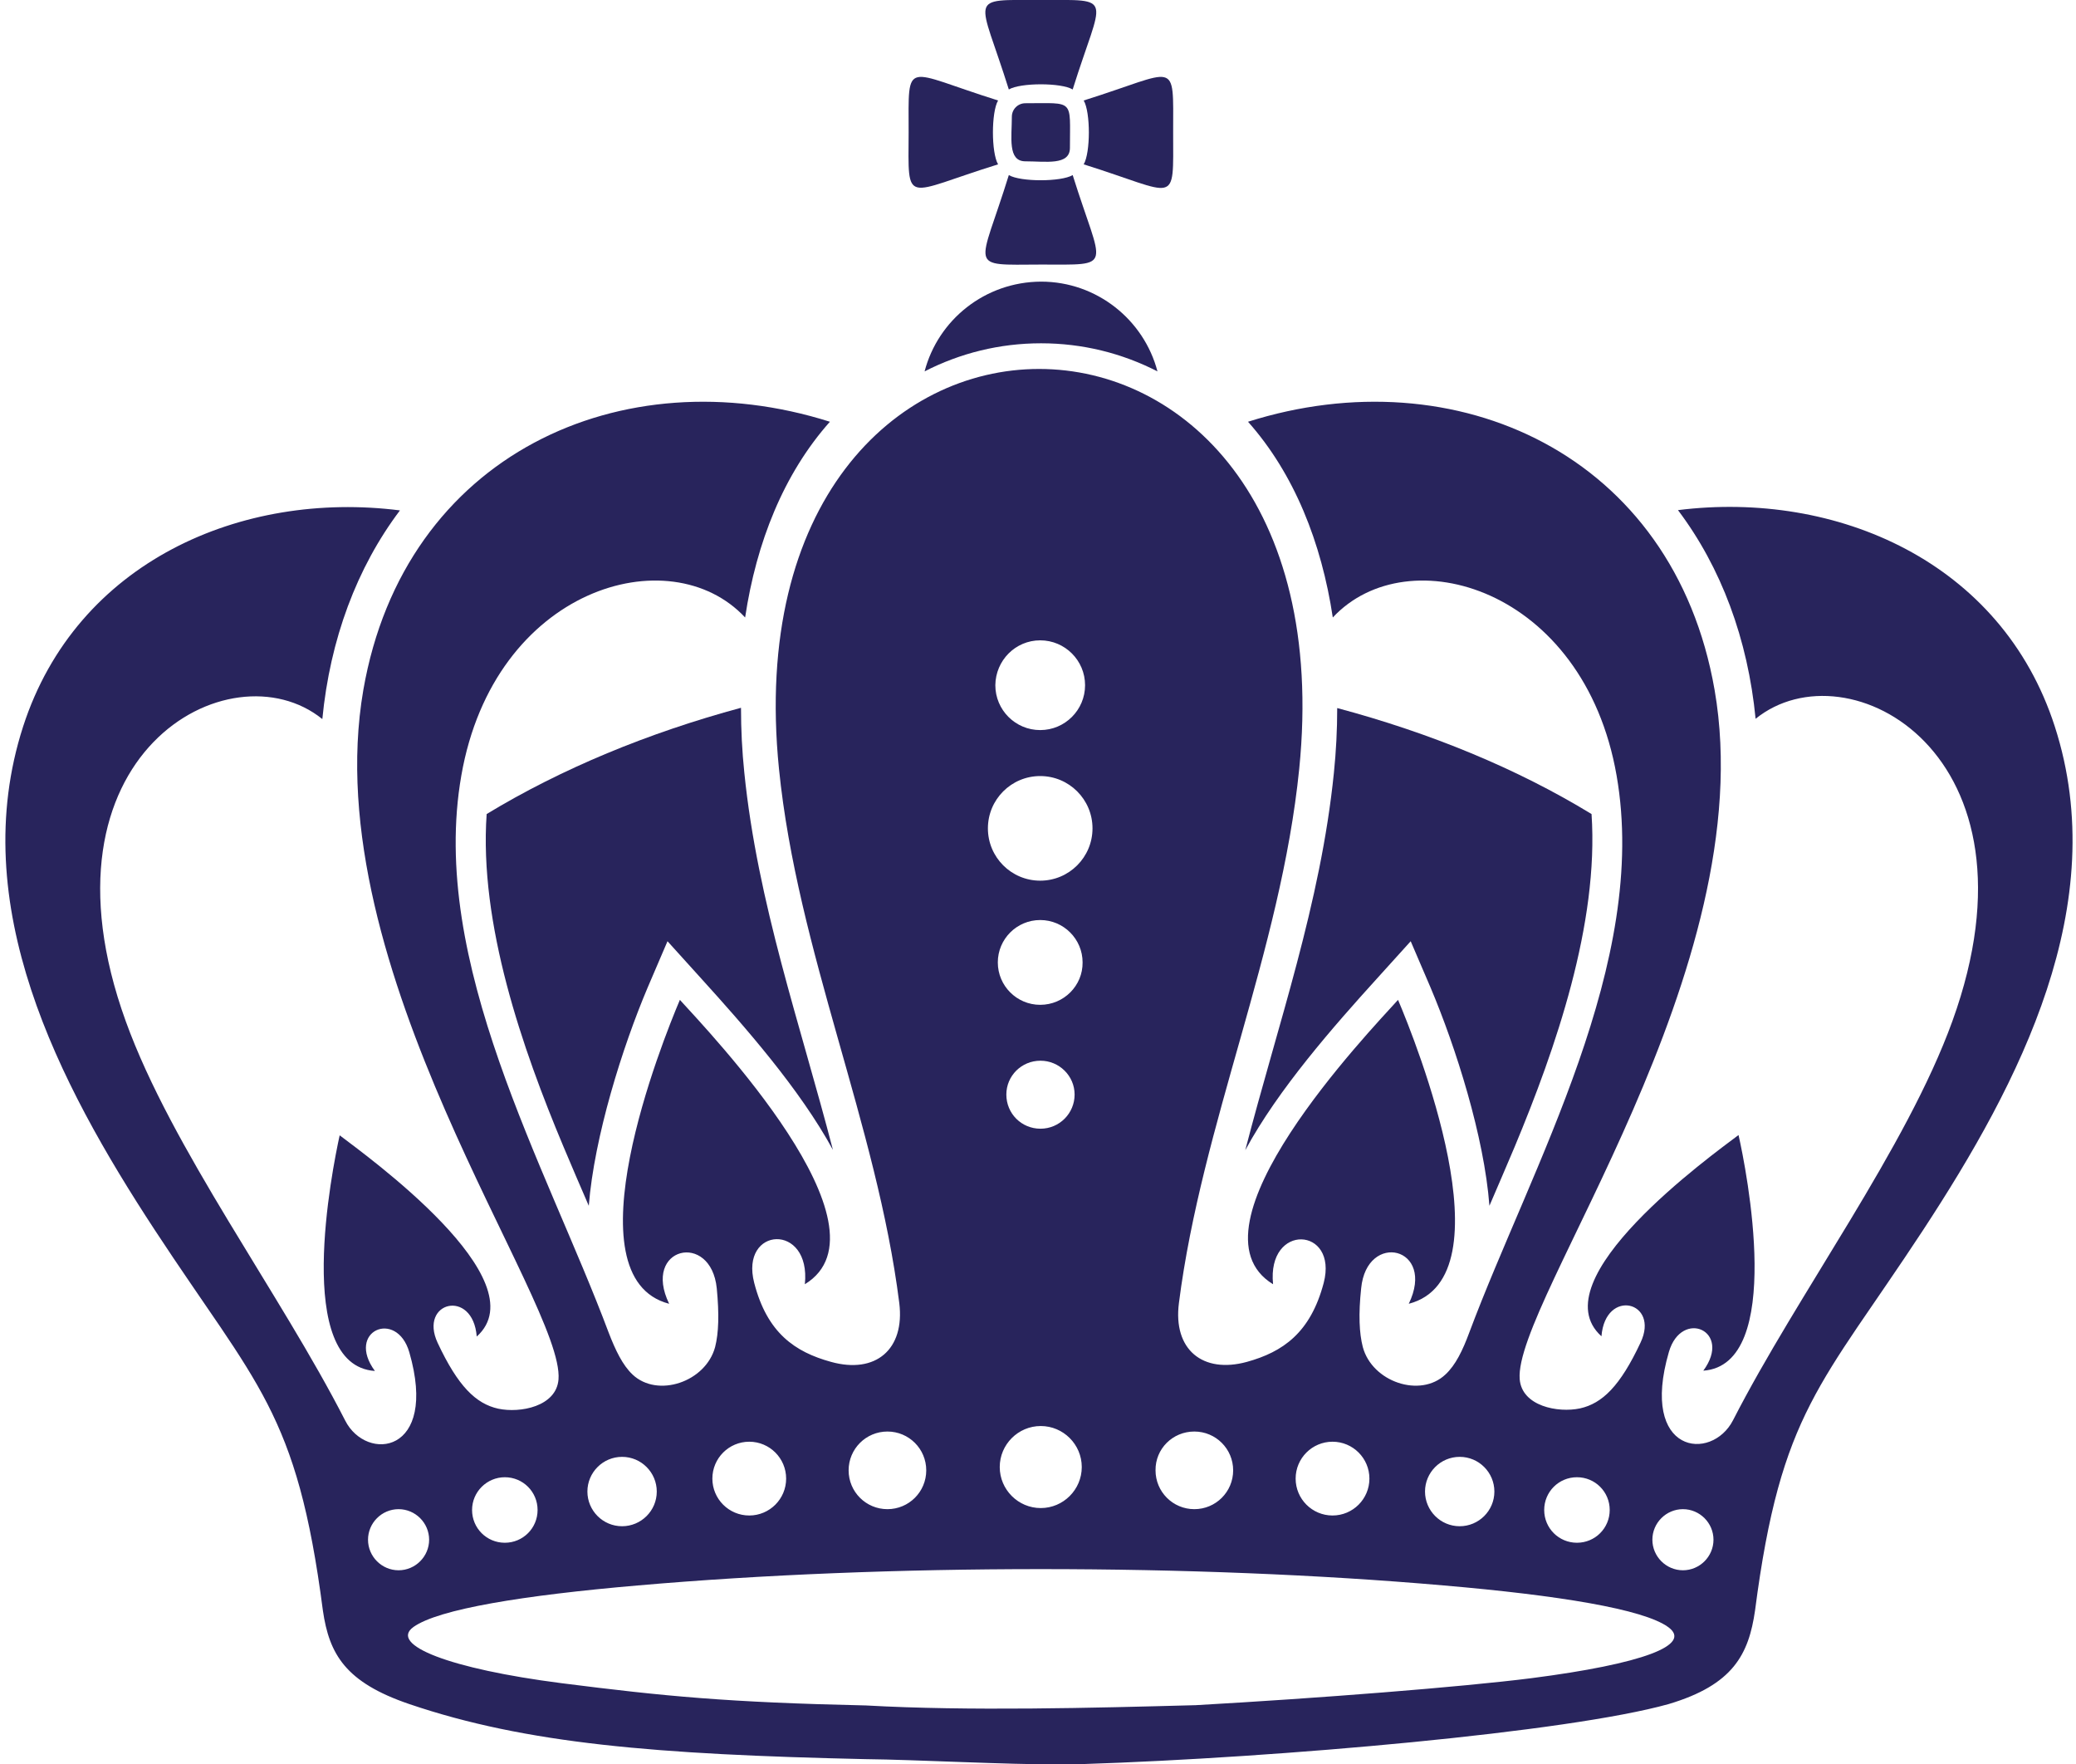
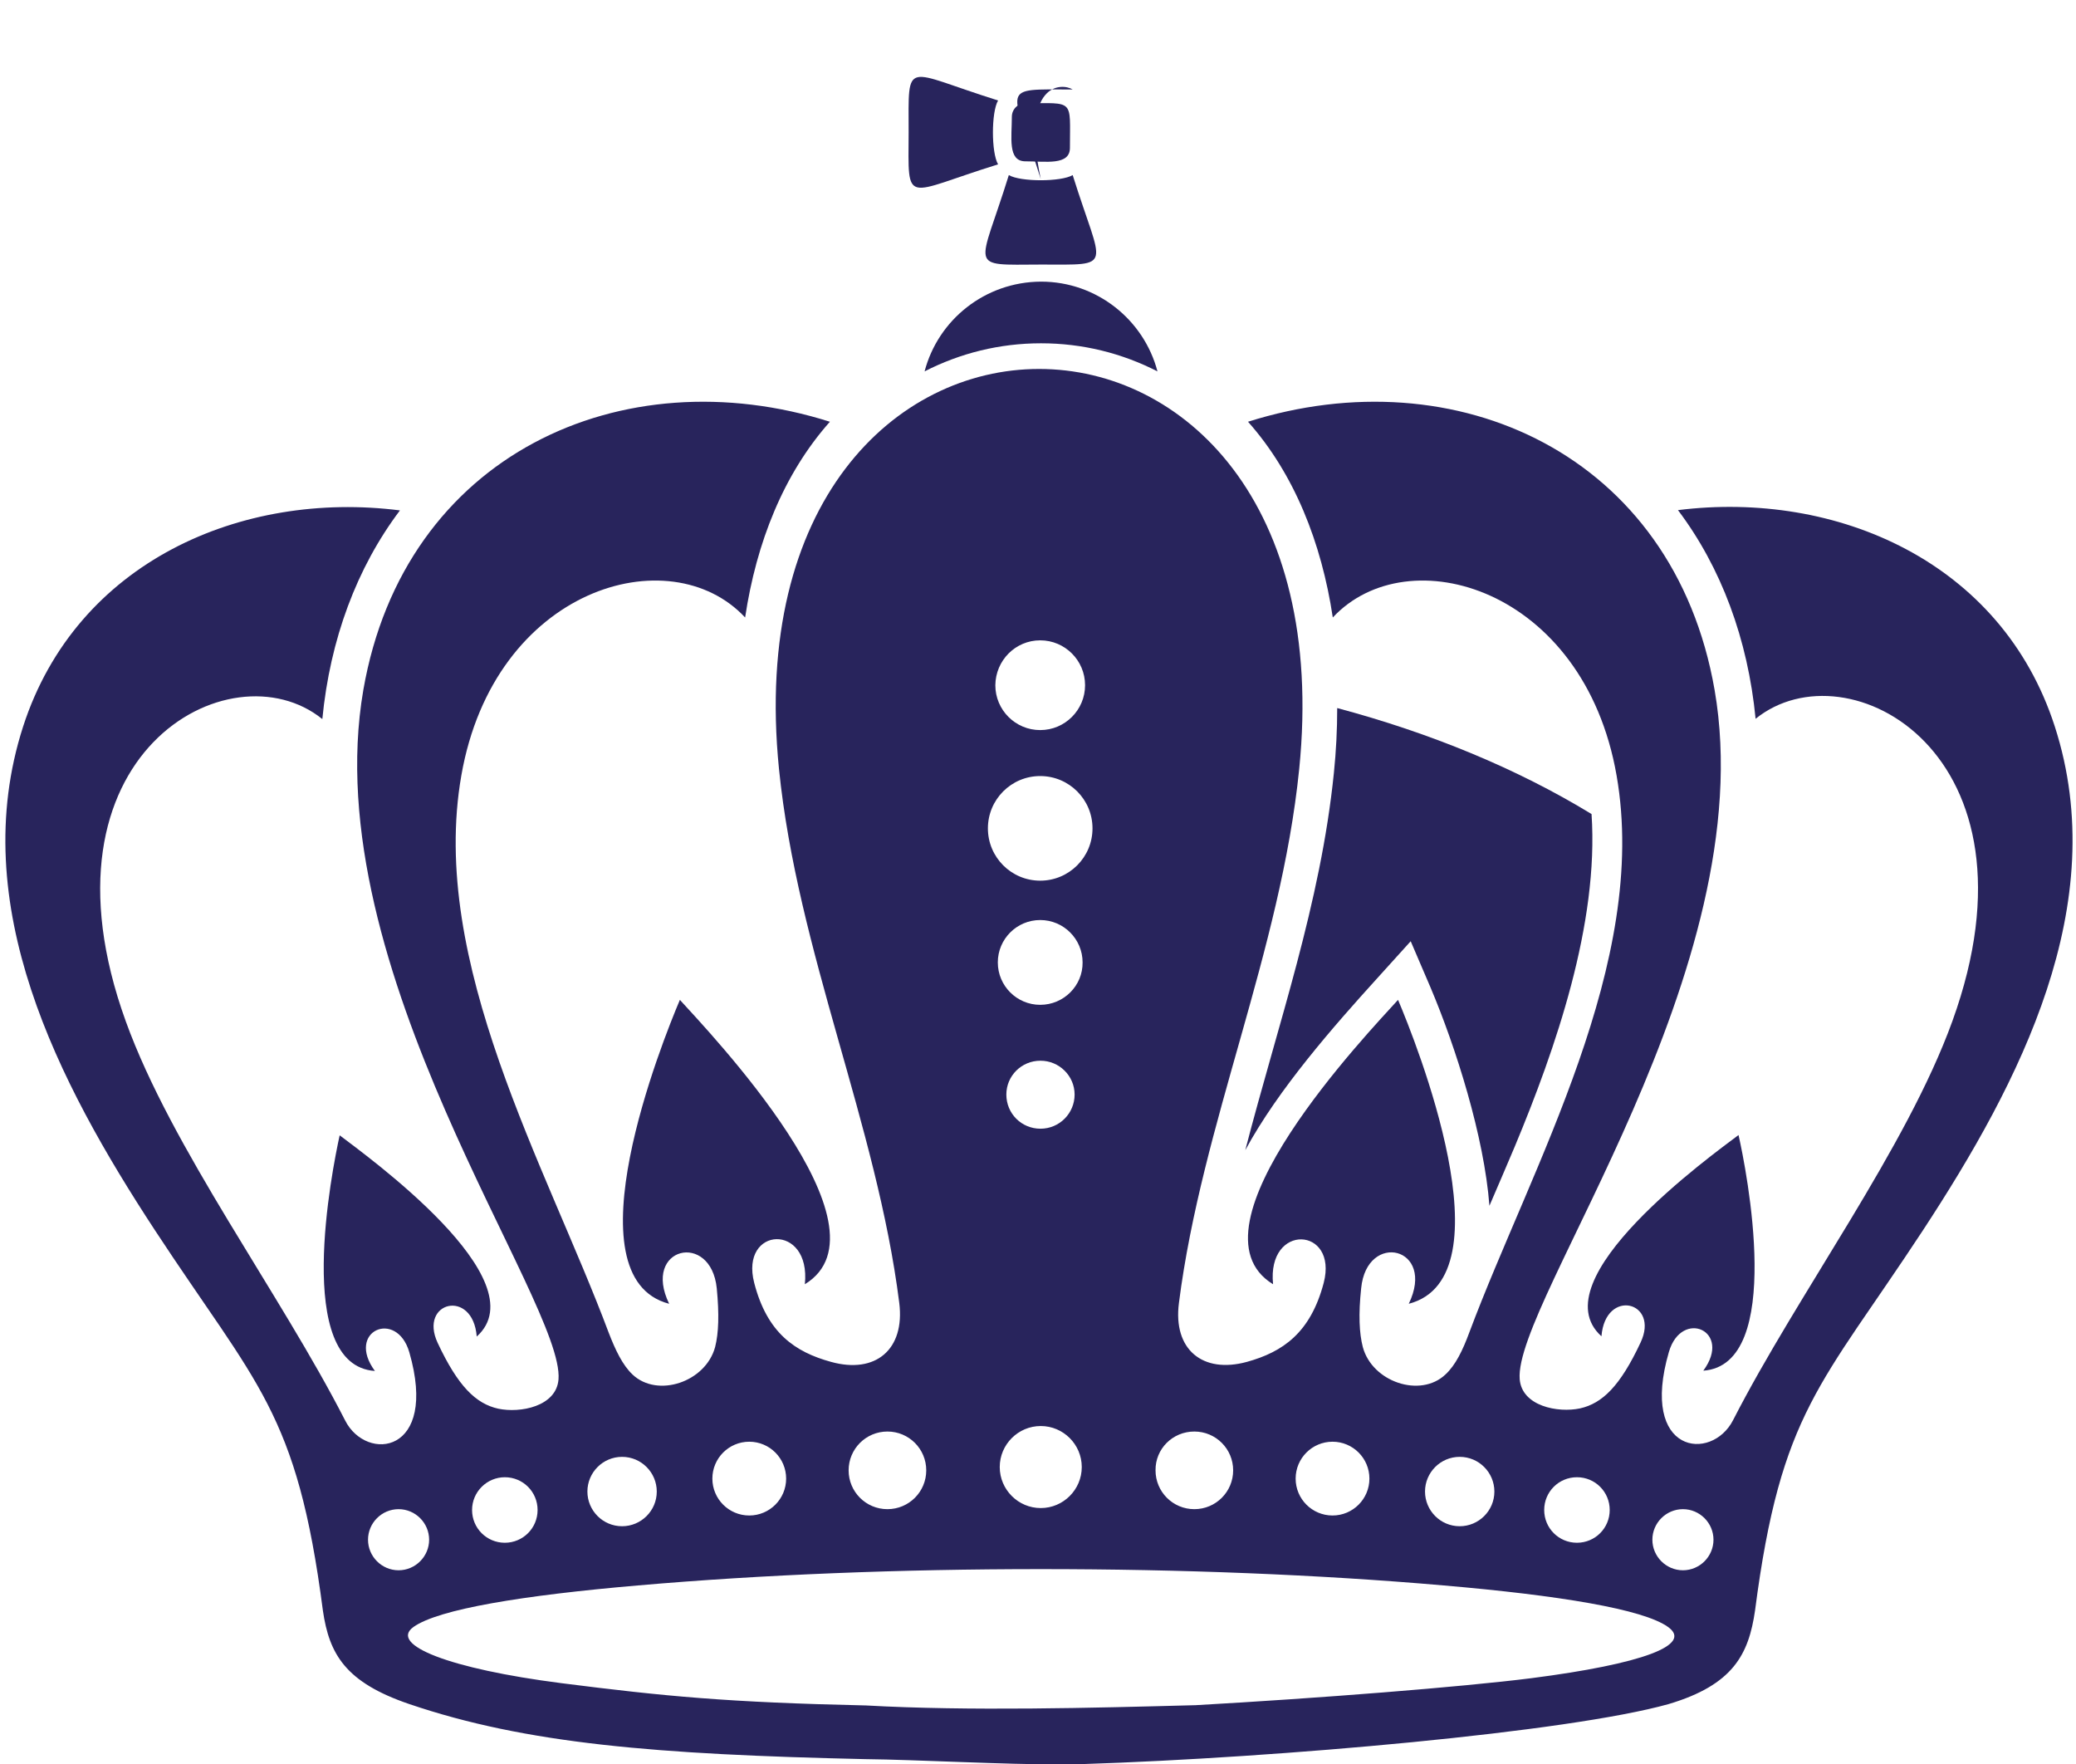
<svg xmlns="http://www.w3.org/2000/svg" version="1.1" id="Layer_1" x="0px" y="0px" viewBox="0 0 754.2 640.8" style="enable-background:new 0 0 754.2 640.8;" xml:space="preserve">
  <path style="fill:#28245C;" d="M335.9,134.9c12.9-6.6,27.2-10.2,42.3-10.2c15.1,0,29.4,3.6,42.3,10.2c-4.9-18.7-22-32.6-42.3-32.6  C357.8,102.4,340.8,116.2,335.9,134.9z" />
-   <path style="fill:#28245C;" d="M176.8,295.7c-2.8,39.9,13,85.3,27.9,120.8c3,7.2,6.1,14.3,9.2,21.5c2-25.1,12.2-57.6,21.4-79.3  l7.2-16.8l12.3,13.6c15.5,17.1,35.8,40.1,47.8,62.2c-11.8-45.5-27.4-89.6-32.2-137.1c-0.8-7.7-1.2-15.6-1.2-23.5  C235.5,266.2,204,279.2,176.8,295.7z" />
  <path style="fill:#28245C;" d="M500.2,355.5l12.3-13.6l7.2,16.8c9.2,21.7,19.5,54.2,21.4,79.3c3.1-7.2,6.2-14.4,9.2-21.5  c14.8-35.5,30.6-80.9,27.9-120.8c-27.2-16.6-58.7-29.5-92.4-38.5c0,7.9-0.4,15.7-1.2,23.5c-4.8,47.5-20.4,91.5-32.2,137.1  C464.4,395.6,484.7,372.6,500.2,355.5z" />
-   <path style="fill:#28245C;" d="M393.7,59.7c34.5,10.8,32.5,15.6,32.5-11.6c0-27.2,2-22.4-32.5-11.6  C396.2,40.7,396.2,55.5,393.7,59.7z" />
  <path style="fill:#28245C;" d="M378.1,96.1c27.1,0,22.4,2,11.6-32.5c-4.2,2.5-19,2.5-23.2,0C355.8,98.2,351,96.2,378.1,96.1z" />
  <path style="fill:#28245C;" d="M388.7,53.7c0-17.9,1.8-16.2-16.2-16.2c-2.7,0-4.9,2.2-4.9,4.9c0,7.4-1.6,16.2,4.9,16.2  C379.9,58.6,388.7,60.2,388.7,53.7z" />
  <path style="fill:#28245C;" d="M362.6,59.7c-2.5-4.2-2.5-19,0-23.2c-34.5-10.8-32.5-15.6-32.5,11.6C330,75.2,328.1,70.4,362.6,59.7z  " />
-   <path style="fill:#28245C;" d="M389.7,32.5C400.5-2,405.3,0,378.1,0c-27.1,0-22.4-2-11.6,32.5C370.7,30,385.6,30,389.7,32.5z" />
+   <path style="fill:#28245C;" d="M389.7,32.5c-27.1,0-22.4-2-11.6,32.5C370.7,30,385.6,30,389.7,32.5z" />
  <path style="fill:#28245C;" d="M117.3,585c2.3,15.9,8.2,26.1,31.4,34c42.4,14.4,89.6,18.3,165.6,20c18.8,0.2,51.3,2,70.6,1.9  c1.5,0,2.7,0,3.9,0c0,0,0,0,0,0c0.3,0,0.5,0,0.8,0c8.1-0.1,6.2-0.1,3.6-0.1c71.4-2.3,176.6-11.6,213-21.8c23.5-7,29.1-18.1,31.4-34  c9.4-72.4,24-81.7,61-138.1c35.2-53.7,68.8-118.3,47.9-183c-19.3-59.9-79.4-85.8-136.9-78.6c15.7,20.8,25.4,46.9,28.2,75.8  c33.5-27.1,106.6,12.8,71.5,109.8c-16.7,46.2-56.1,98.9-79.7,145c-7.8,15.2-34.1,12.3-23.3-24.8c4.6-15.8,23.2-7.7,12.5,6.8  c29.8-2.1,15.6-73.3,12.8-85.6c-9.8,7.4-72.6,52.6-49.8,73.1c1.4-17.6,21.3-12.7,14.2,2.3c-7.4,15.8-13.9,22.1-22,23.9  c-8,1.7-21.1-0.8-21.9-10.6c-2.3-28.1,88.4-149.1,70.8-250.4c-14.9-85.6-94-121.3-169.5-97.4c16.8,18.9,26.7,43.9,30.8,71.1  c27.3-29.3,91.2-10.8,103.1,57.4c11.9,68.1-30.8,141.7-53.5,202.3c-2.4,6.5-5,11.9-8.7,15.3c-9.1,8.6-26.6,2.7-30-10  c-1.3-5-1.6-11.9-0.6-21.3c2-20.9,27.3-15.1,17.3,5.6c36.9-9.6,2.4-95.6-3.9-110.4c-10.5,11.6-78.8,82.9-45.4,103.3  c-2.3-22.4,23.7-20.9,18.4-0.5c-4.8,18.2-14.9,25.1-27.9,28.7c-16.1,4.4-26.9-4.5-24.7-21.4c8.3-65.1,37-127.6,43.7-194  c19.5-193.7-208.5-193.7-189,0c6.7,66.4,35.5,129,43.7,194c2.1,16.9-8.6,25.9-24.8,21.4c-13.1-3.6-23.2-10.5-27.9-28.7  c-5.3-20.5,20.7-22,18.4,0.5c33.4-20.4-34.9-91.7-45.4-103.3c-6.3,14.8-40.8,100.8-3.9,110.4c-10-20.6,15.2-26.5,17.3-5.6  c0.9,9.4,0.7,16.2-0.6,21.3c-3.4,12.7-20.9,18.6-30,10c-3.6-3.4-6.2-8.8-8.7-15.3c-22.7-60.6-65.4-134.3-53.5-202.3  c11.9-68.2,75.8-86.7,103.1-57.4c4.1-27.3,14-52.2,30.8-71.1c-75.5-23.9-154.6,11.8-169.5,97.4C114.5,352,205.2,473,202.9,501.1  c-0.8,9.8-13.9,12.3-21.9,10.6c-8.1-1.8-14.6-8.1-22-23.9c-7-15,12.8-19.9,14.2-2.3c22.8-20.5-40.1-65.7-49.8-73.1  c-2.7,12.3-17,83.6,12.8,85.6c-10.7-14.5,7.9-22.6,12.5-6.8c10.7,37.1-15.6,40-23.3,24.8c-23.6-46.2-63-98.8-79.7-145  c-35.1-97,38-136.8,71.4-109.8c2.8-28.9,12.5-55,28.2-75.8C87.8,178.1,27.8,204,8.4,263.9c-20.9,64.7,12.7,129.3,47.9,183  C93.3,503.3,107.9,512.6,117.3,585z M611.4,548.2c6.1,0,11.1,5,11.1,11.1c0,6.1-5,11.1-11.1,11.1c-6.1,0-11.1-5-11.1-11.1  C600.3,553.2,605.3,548.2,611.4,548.2z M572.9,536.6c6.6,0,11.9,5.3,11.9,11.9c0,6.6-5.3,11.9-11.9,11.9c-6.6,0-11.9-5.3-11.9-11.9  C561,541.9,566.3,536.6,572.9,536.6z M530.3,529.2c7,0,12.6,5.7,12.6,12.6c0,7-5.7,12.6-12.6,12.6c-7,0-12.6-5.7-12.6-12.6  C517.7,534.9,523.3,529.2,530.3,529.2z M484.1,523.7c7.4,0,13.4,6,13.4,13.4c0,7.4-6,13.4-13.4,13.4c-7.4,0-13.4-6-13.4-13.4  C470.7,529.7,476.7,523.7,484.1,523.7z M433.9,520c7.8,0,14.1,6.3,14.1,14.1c0,7.8-6.3,14.1-14.1,14.1c-7.8,0-14.1-6.3-14.1-14.1  C419.7,526.3,426,520,433.9,520z M377.9,232.6c9,0,16.3,7.3,16.3,16.3c0,9-7.3,16.3-16.3,16.3c-9,0-16.3-7.3-16.3-16.3  C361.7,239.9,368.9,232.6,377.9,232.6z M377.9,281.9c10.5,0,19,8.5,19,19c0,10.5-8.5,19-19,19c-10.5,0-19-8.5-19-19  C358.9,290.4,367.4,281.9,377.9,281.9z M378.1,518c8.2,0,14.9,6.7,14.9,14.9c0,8.2-6.7,14.9-14.9,14.9c-8.2,0-14.9-6.7-14.9-14.9  C363.2,524.7,369.9,518,378.1,518z M365.6,397.6c0-6.8,5.5-12.3,12.4-12.3c6.8,0,12.4,5.5,12.4,12.3c0,6.8-5.5,12.4-12.4,12.4  C371.1,410,365.6,404.5,365.6,397.6z M377.9,365c-8.5,0-15.4-6.9-15.4-15.4c0-8.5,6.9-15.4,15.4-15.4c8.5,0,15.4,6.9,15.4,15.4  C393.4,358,386.5,365,377.9,365z M322.4,520c7.8,0,14.1,6.3,14.1,14.1c0,7.8-6.3,14.1-14.1,14.1c-7.8,0-14.1-6.3-14.1-14.1  C308.3,526.3,314.6,520,322.4,520z M272.2,523.7c7.4,0,13.4,6,13.4,13.4c0,7.4-6,13.4-13.4,13.4c-7.4,0-13.4-6-13.4-13.4  C258.8,529.7,264.8,523.7,272.2,523.7z M226,529.2c7,0,12.6,5.7,12.6,12.6c0,7-5.7,12.6-12.6,12.6c-7,0-12.6-5.7-12.6-12.6  C213.4,534.9,219,529.2,226,529.2z M183.4,536.6c6.6,0,11.9,5.3,11.9,11.9c0,6.6-5.3,11.9-11.9,11.9c-6.6,0-11.9-5.3-11.9-11.9  C171.5,541.9,176.9,536.6,183.4,536.6z M231.8,575.9c90.6-7.9,202-7.9,292.6,0c41.9,3.6,72.6,8.6,81.6,15.1  c9.1,6.5-9.2,13.4-49.7,18.6c-25.2,3.2-77.5,7.3-121.9,9.8c-37.5,1-82.3,2.2-119.8,0.1c-50-1.1-73-3.3-110.7-8.1  c-40.5-5.2-62.7-13.9-53.7-20.4C159.3,584.5,190,579.5,231.8,575.9z M144.8,548.2c6.1,0,11.1,5,11.1,11.1c0,6.1-5,11.1-11.1,11.1  c-6.1,0-11.1-5-11.1-11.1C133.7,553.2,138.7,548.2,144.8,548.2z" />
  <g>
</g>
  <g>
</g>
  <g>
</g>
  <g>
</g>
  <g>
</g>
  <g>
</g>
</svg>